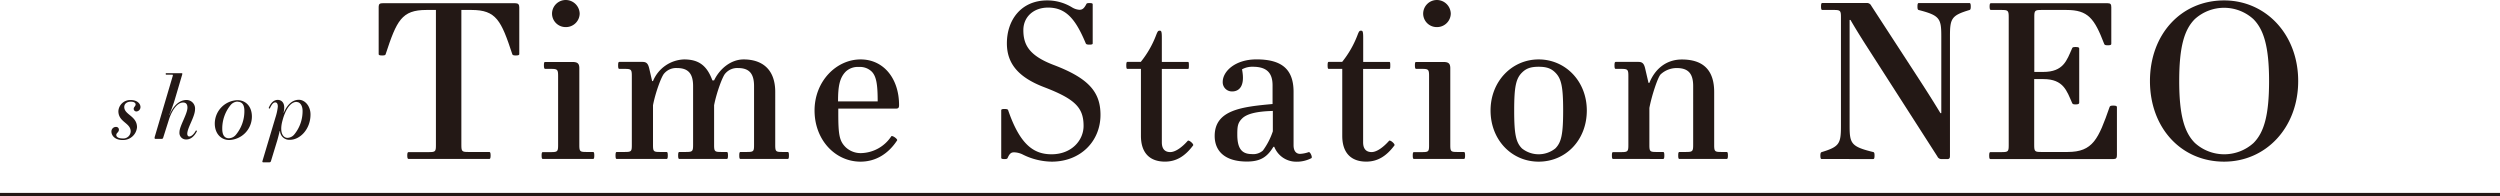
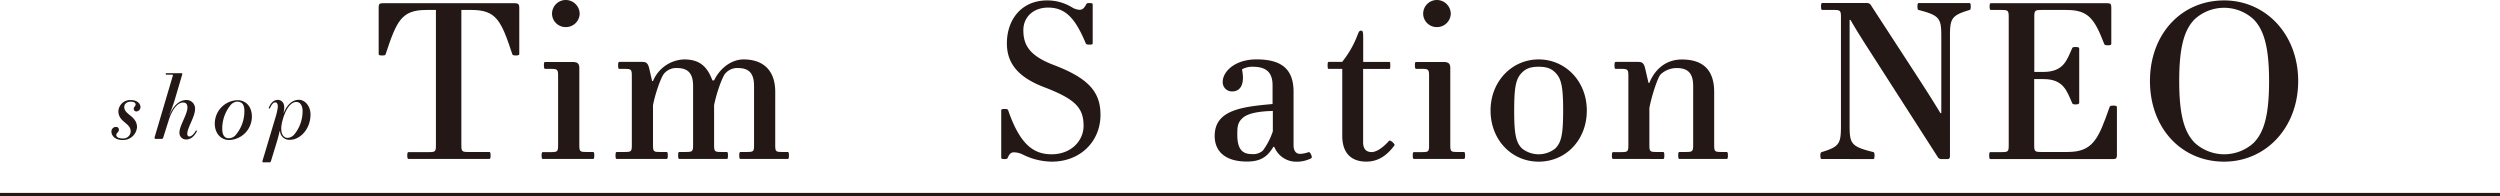
<svg xmlns="http://www.w3.org/2000/svg" viewBox="0 0 715.27 56.19">
  <defs>
    <style>.cls-1{fill:#231815;}.cls-2{fill:none;stroke:#231815;stroke-miterlimit:10;}</style>
  </defs>
  <g id="レイヤー_2" data-name="レイヤー 2">
    <g id="PHOTO">
      <path class="cls-1" d="M33.2,36.31a.78.78,0,0,1,.82.8c0,.72-.75.93-.75,1.5s.62,1,1.8,1a2.1,2.1,0,0,0,2.32-2c0-2.5-3.52-2.63-3.52-5.83a3.38,3.38,0,0,1,3.6-3.15c1.72,0,2.72,1,2.72,2A1.24,1.24,0,0,1,39,31.89a.77.77,0,0,1-.75-.75c0-.53.55-.75.55-1.25s-.53-.8-1.38-.8c-1.12,0-1.87.62-1.87,1.52,0,2.25,3.65,2.55,3.65,5.8a4,4,0,0,1-4.15,3.65c-2.12,0-3.17-1.25-3.17-2.4A1.3,1.3,0,0,1,33.2,36.31Z" />
      <path class="cls-1" d="M47.57,20.94h4.22c.38,0,.43,0,.33.42L50,28.54c-.4,1.37-1.15,3.32-1.57,4.37l.07,0c1-2.55,2.8-4.3,4.83-4.3a2.44,2.44,0,0,1,2.47,2.67c0,2.1-2.22,5.28-2.22,7,0,.48.25.77.57.77.55,0,1.25-.54,1.88-1.67.07-.12.37.05.32.15-.8,1.6-1.9,2.37-3,2.37a1.88,1.88,0,0,1-2-2.12c0-1.7,2.28-5.17,2.28-7,0-1-.45-1.45-1.25-1.45-1.63,0-3.15,2.15-4,4.73l-1.65,5.2c-.1.34-.17.47-.52.47h-1.7c-.17,0-.27,0-.27-.28a.68.68,0,0,1,0-.19l5.17-17.48c.1-.37.08-.42-.3-.42H47.57c-.1,0-.15,0-.15-.23S47.47,20.94,47.57,20.94Z" />
      <path class="cls-1" d="M65.59,40.06c-2.4,0-4.14-1.9-4.14-4.7a6.72,6.72,0,0,1,6.47-6.7c2.4,0,4.15,1.8,4.15,4.7A6.72,6.72,0,0,1,65.59,40.06Zm2.43-11a2.73,2.73,0,0,0-2,.95,10.58,10.58,0,0,0-2.43,6.85c0,1.77.65,2.7,1.9,2.7a2.73,2.73,0,0,0,2-1,10.56,10.56,0,0,0,2.43-6.85C69.92,30,69.27,29.11,68,29.11Z" />
      <path class="cls-1" d="M82.94,40a2.64,2.64,0,0,1-2.82-2.5l-.1,0c-.18.77-.43,1.77-.7,2.7l-1.73,5.67c-.14.5-.22.58-.72.58H75.52c-.5,0-.52-.08-.37-.58l3.64-12.19a15.5,15.5,0,0,0,.7-3.18c0-.8-.27-1.2-.72-1.2s-.9.28-1.55,1.7c-.08.15-.38,0-.33-.15.65-1.6,1.58-2.27,2.58-2.27s1.85.72,1.85,2.17a6,6,0,0,1-.2,1.5l.07,0c1.13-2.6,2.65-3.7,4.33-3.7s3.32,1.75,3.32,4.2C88.84,36.94,85.87,40,82.94,40Zm1.93-10.85c-1.45,0-2.9,1.52-3.88,4.75l-.07.25c-1.18,3.94.2,5.29,1.3,5.29a2.62,2.62,0,0,0,2-1,10.49,10.49,0,0,0,2.35-6.62C86.59,30.16,85.82,29.19,84.87,29.19Z" />
      <path class="cls-1" d="M116.9,43.52h5.82c1.86,0,2-.18,2-2V2.85H122c-7.07,0-8.49,3-11.66,12.65-.06.25-.24.37-1,.37s-1-.12-1-.37V1.92c0-.8.37-1,1.18-1h37.88c.86,0,1.17.37,1.17,1.18V15.5c0,.25-.31.37-1,.37s-.93-.12-1-.37c-3.16-9.61-4.59-12.65-11.66-12.65H132V41.48c0,1.86.19,2,2,2H140c.25,0,.37.25.37,1s-.12,1-.37,1H116.9c-.25,0-.38-.25-.38-1S116.65,43.52,116.9,43.52Z" />
      <path class="cls-1" d="M155.34,43.52h2.29c1.86,0,2.05-.18,2.05-2V21.76c0-1.86-.19-2.05-2.05-2.05H156c-.25,0-.38-.24-.38-1.05s.13-.93.38-.93h7.75c1.48,0,2,.44,2,1.8V41.48c0,1.86.19,2,2.05,2h1.86c.24,0,.37.19.37,1s-.13,1-.37,1H155.34c-.25,0-.38-.19-.38-1S155.09,43.52,155.34,43.52ZM161.85,0a4,4,0,0,1,4,3.91,3.93,3.93,0,0,1-4,3.84,3.88,3.88,0,0,1-3.91-3.84A3.93,3.93,0,0,1,161.85,0Z" />
      <path class="cls-1" d="M207.54,21c-.81.8-2.54,5.52-3.23,9.11V41.48c0,1.86.19,2,2.05,2h1.55c.25,0,.37.19.37,1s-.12,1-.37,1H194.39c-.24,0-.37-.19-.37-1s.13-1,.37-1h1.86c1.86,0,2.05-.18,2.05-2V24.61c0-3.59-1.43-5.14-4.59-5.14A4.48,4.48,0,0,0,190.05,21c-.8.8-2.54,5.52-3.22,9.11V41.48c0,1.86.19,2,2,2h1.86c.25,0,.37.19.37,1s-.12,1-.37,1H176.48c-.25,0-.37-.19-.37-1s.12-1,.37-1h2.29c1.86,0,2-.18,2-2V21.76c0-1.86-.19-2.05-2-2.05h-1.55c-.25,0-.37-.18-.37-1s.12-1,.37-1h6.64c1.24,0,1.61.68,1.92,2l.8,3.48h.25A10,10,0,0,1,195.7,17c4.27,0,6.57,1.8,8.12,6h.49c1.62-3.41,4.9-6,8.44-6,5.27,0,9.05,2.79,9.05,9.3V41.48c0,1.86.18,2,2,2h1.55c.25,0,.37.19.37,1s-.12,1-.37,1H211.88c-.25,0-.37-.19-.37-1s.12-1,.37-1h1.86c1.86,0,2-.18,2-2V24.61c0-3.59-1.42-5.14-4.58-5.14A4.46,4.46,0,0,0,207.54,21Z" />
-       <path class="cls-1" d="M246.23,17c6.57,0,11,5.45,11,13.08,0,.81-.25,1-1,1H239.84v1.49c0,6.14.37,7.81,2.11,9.55a6.27,6.27,0,0,0,4.77,1.67A10.63,10.63,0,0,0,255,39c.25-.38,1.92.8,1.67,1.17-2.48,3.79-6.07,6.08-10.47,6.08-7.26,0-13.15-6.26-13.15-14.63S239.28,17,246.23,17ZM242,20.46c-1.86,1.86-2.23,4.46-2.23,8.55h11.34c0-4.83-.37-7.19-1.73-8.55a4.83,4.83,0,0,0-3.66-1.3A5,5,0,0,0,242,20.46Z" />
      <path class="cls-1" d="M299.61.12a13.53,13.53,0,0,1,7.13,2,4.61,4.61,0,0,0,2.1.68c.81,0,1.31-.37,1.93-1.55.12-.25.18-.37.93-.37s.93.12.93.37V12.4c0,.25-.19.37-.93.37s-.93-.12-1.06-.37c-2.85-6.82-5.58-10.23-10.78-10.23-4.16,0-7.07,2.67-7.07,6.45,0,4.15,1.61,7.25,8.55,9.92,10,3.78,13.52,7.68,13.52,14.32,0,7.56-5.71,13.39-13.95,13.39a19.05,19.05,0,0,1-8.43-2.11,6,6,0,0,0-2.3-.56c-.68,0-1.24.13-1.86,1.55-.12.25-.18.38-.93.38s-.93-.13-.93-.38V31.56c0-.25.19-.38.93-.38s1,.13,1.06.38c3.41,9.92,7.38,12.58,12.4,12.58,5.76,0,9.17-4,9.17-8.12,0-5.21-2.41-7.69-11.34-11.1-7.26-2.79-10.6-6.69-10.6-12.52C288.08,5.7,292.17.12,299.61.12Z" />
-       <path class="cls-1" d="M322.55,19.71c-.19,0-.31-.18-.31-1s.12-1,.31-1h3.84a28.1,28.1,0,0,0,4.4-7.69c.44-1.11.56-1.24,1-1.24s.62.13.62,2v6.94h7.5c.18,0,.24.19.24,1s-.06,1-.24,1h-7.5v21c0,1.86.86,2.79,2.41,2.79s3.48-1.49,5-3.22c.31-.37,1.8.93,1.55,1.3-2.35,3.16-4.89,4.65-8.06,4.65-4.4,0-6.88-2.54-6.88-7.38V19.71Z" />
      <path class="cls-1" d="M364.09,29.76V24.43c0-3.41-1.49-5.33-5.64-5.33a6,6,0,0,0-3.1.74c1,5-1,6.32-2.79,6.32a2.63,2.63,0,0,1-2.73-2.72c0-3,3.53-6.45,9.67-6.45,7.19,0,10.6,2.79,10.6,9.3V41.54c0,1.67.74,2.48,1.86,2.48a8.75,8.75,0,0,0,2.48-.5c.43-.12,1.18,1.55.74,1.74a9,9,0,0,1-4.46,1A6.71,6.71,0,0,1,364.58,42h-.25c-1.73,2.86-3.65,4.22-7.56,4.22-6.45,0-9.24-3.1-9.24-7.32C347.53,31.43,355.35,30.56,364.09,29.76Zm-6,14.32a4.19,4.19,0,0,0,3.23-1,19.84,19.84,0,0,0,2.85-5.52V31.74c-5,.13-7.56.93-8.8,2.17S354,36.14,354,38.5C354,42.47,355.28,44.08,358.13,44.08Z" />
      <path class="cls-1" d="M380.14,19.71c-.18,0-.3-.18-.3-1s.12-1,.3-1H384a28.36,28.36,0,0,0,4.4-7.69c.43-1.11.56-1.24,1-1.24s.62.13.62,2v6.94h7.5c.19,0,.25.19.25,1s-.06,1-.25,1H390v21c0,1.86.87,2.79,2.42,2.79s3.47-1.49,5-3.22c.31-.37,1.8.93,1.55,1.3-2.36,3.16-4.9,4.65-8.06,4.65-4.4,0-6.88-2.54-6.88-7.38V19.71Z" />
      <path class="cls-1" d="M404.57,43.52h2.3c1.86,0,2-.18,2-2V21.76c0-1.86-.18-2.05-2-2.05h-1.68c-.25,0-.37-.24-.37-1.05s.12-.93.37-.93h7.75c1.49,0,2,.44,2,1.8V41.48c0,1.86.18,2,2,2h1.86c.25,0,.37.19.37,1s-.12,1-.37,1H404.57c-.25,0-.37-.19-.37-1S404.32,43.52,404.57,43.52ZM411.08,0a4,4,0,0,1,4,3.91,3.93,3.93,0,0,1-4,3.84,3.87,3.87,0,0,1-3.9-3.84A3.93,3.93,0,0,1,411.08,0Z" />
      <path class="cls-1" d="M440.22,46.25c-7.75,0-13.76-6.26-13.76-14.63S432.6,17,440.22,17,454,23.19,454,31.62,448,46.25,440.22,46.25Zm-4.77-3.78a7.65,7.65,0,0,0,9.54,0c1.74-1.74,2.24-4.09,2.24-10.85s-.5-9.12-2.24-10.85c-1.17-1.18-2.48-1.67-4.77-1.67s-3.59.49-4.77,1.67c-1.74,1.73-2.23,4.09-2.23,10.85S433.71,40.73,435.45,42.47Z" />
      <path class="cls-1" d="M461.55,43.52h2.29c1.86,0,2.05-.18,2.05-2V21.76c0-1.86-.19-2.05-2.05-2.05h-1.55c-.24,0-.37-.18-.37-1s.13-1,.37-1h6.51c1.24,0,1.62.68,1.92,2l.93,4h.25c1.61-4,4.84-6.69,9.3-6.69,5.83,0,9.24,2.79,9.24,9.3V41.48c0,1.86.19,2,2.05,2H494c.24,0,.37.19.37,1s-.13,1-.37,1H480.52c-.25,0-.37-.19-.37-1s.12-1,.37-1h1.86c1.86,0,2.05-.18,2.05-2V24.61c0-3.59-1.43-5.14-4.72-5.14a6.76,6.76,0,0,0-4.58,1.8c-.81.8-2.54,6-3.23,9.61v10.6c0,1.86.19,2,2.05,2h1.86c.25,0,.37.19.37,1s-.12,1-.37,1H461.55c-.25,0-.37-.19-.37-1S461.3,43.52,461.55,43.52Z" />
      <path class="cls-1" d="M521.19,43.52c5.09-1.55,5.52-2.42,5.52-7.5V4.9c0-1.86-.19-2.05-2.05-2.05h-3.28c-.25,0-.37-.25-.37-1s.12-1,.37-1h12.77a1.38,1.38,0,0,1,1.24.8l12.83,19.72c2.42,3.72,4.65,7.19,6.95,11h.25v-22c0-5.08-.44-5.95-6.45-7.5-.25-.06-.37-.25-.37-1s.12-1,.37-1h14.5c.25,0,.38.25.38,1s-.13.93-.38,1c-5.14,1.55-5.57,2.42-5.57,7.5V44.58c0,.49-.07.93-.69.93h-1.79a1.23,1.23,0,0,1-1.12-.75L533.53,12.4c-1.3-2.05-2.85-4.53-4.09-6.7h-.25V36c0,5.08.43,5.95,6.76,7.5.25.06.37.25.37,1s-.12,1-.37,1H521.19c-.24,0-.37-.25-.37-1S521,43.58,521.19,43.52Z" />
      <path class="cls-1" d="M569.49,43.52h3.22c1.86,0,2-.18,2-2V4.9c0-1.86-.19-2.05-2-2.05h-3.1c-.24,0-.37-.25-.37-1s.13-.93.37-.93H603c.87,0,1.06.31,1.06,1.18V12.52c0,.31-.19.44-1,.44s-.93-.13-1.05-.44c-2.79-7.25-4.59-9.67-10.79-9.67h-7.19c-1.86,0-2,.19-2,2.05V20.58h2.55c5.82,0,6.75-3.34,8.24-6.69.13-.31.19-.44,1-.44s1.06.13,1.06.44v15.5c0,.31-.25.49-1.06.49s-.86-.18-1-.49c-1.49-3.35-2.42-6.76-8.18-6.76H582V41.48c0,1.86.19,2,2,2h7.56c7.26,0,8.81-3.72,12-12.83.13-.31.25-.44,1.05-.44s1.06.13,1.06.44V44.33c0,.87-.19,1.18-1.06,1.18H569.49c-.25,0-.37-.19-.37-1S569.24,43.52,569.49,43.52Z" />
      <path class="cls-1" d="M636.33.12c11.9,0,21.2,9.68,21.2,23.07s-9.3,23.06-21.2,23.06c-12.28,0-21.21-9.67-21.21-23.06S624.05.12,636.33.12ZM628,40.92a12.49,12.49,0,0,0,16.74,0c3-3,4.46-7.88,4.46-17.73S647.67,8.43,644.7,5.46a12.46,12.46,0,0,0-16.74,0c-3,3-4.47,7.87-4.47,17.73S625,37.94,628,40.92Z" />
      <line class="cls-2" x1="715.27" y1="55.69" y2="55.69" />
    </g>
  </g>
</svg>